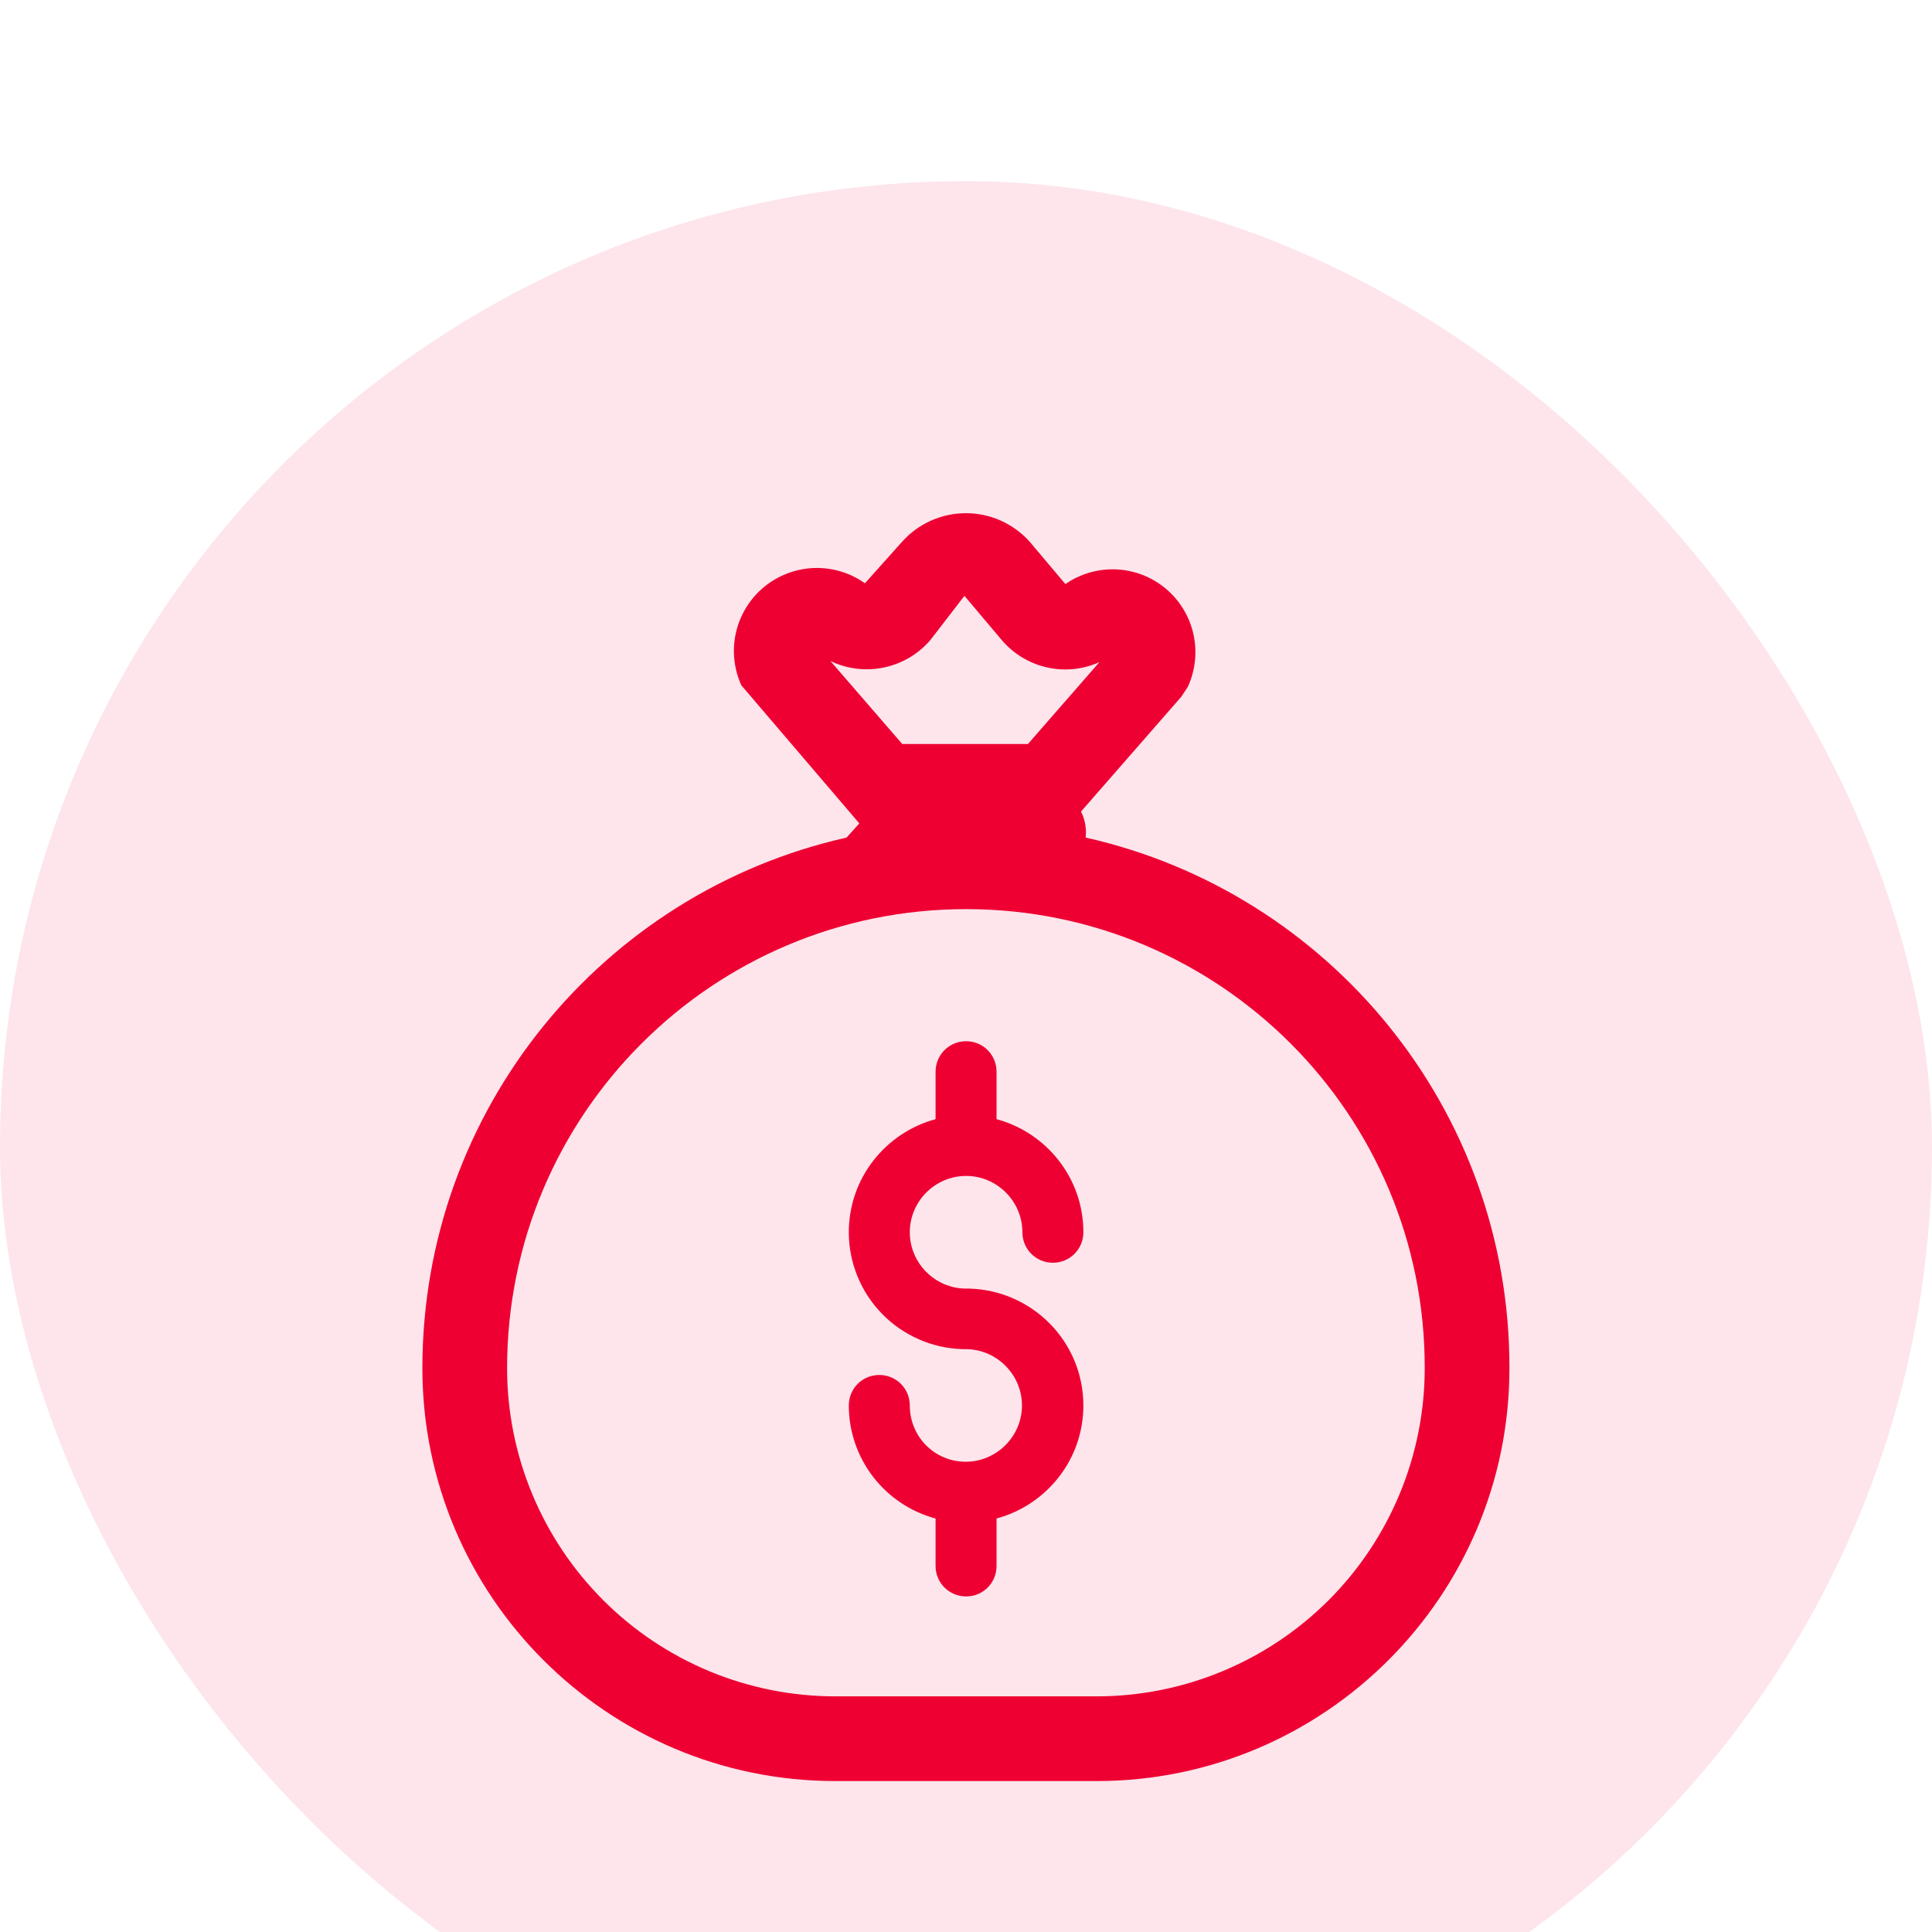
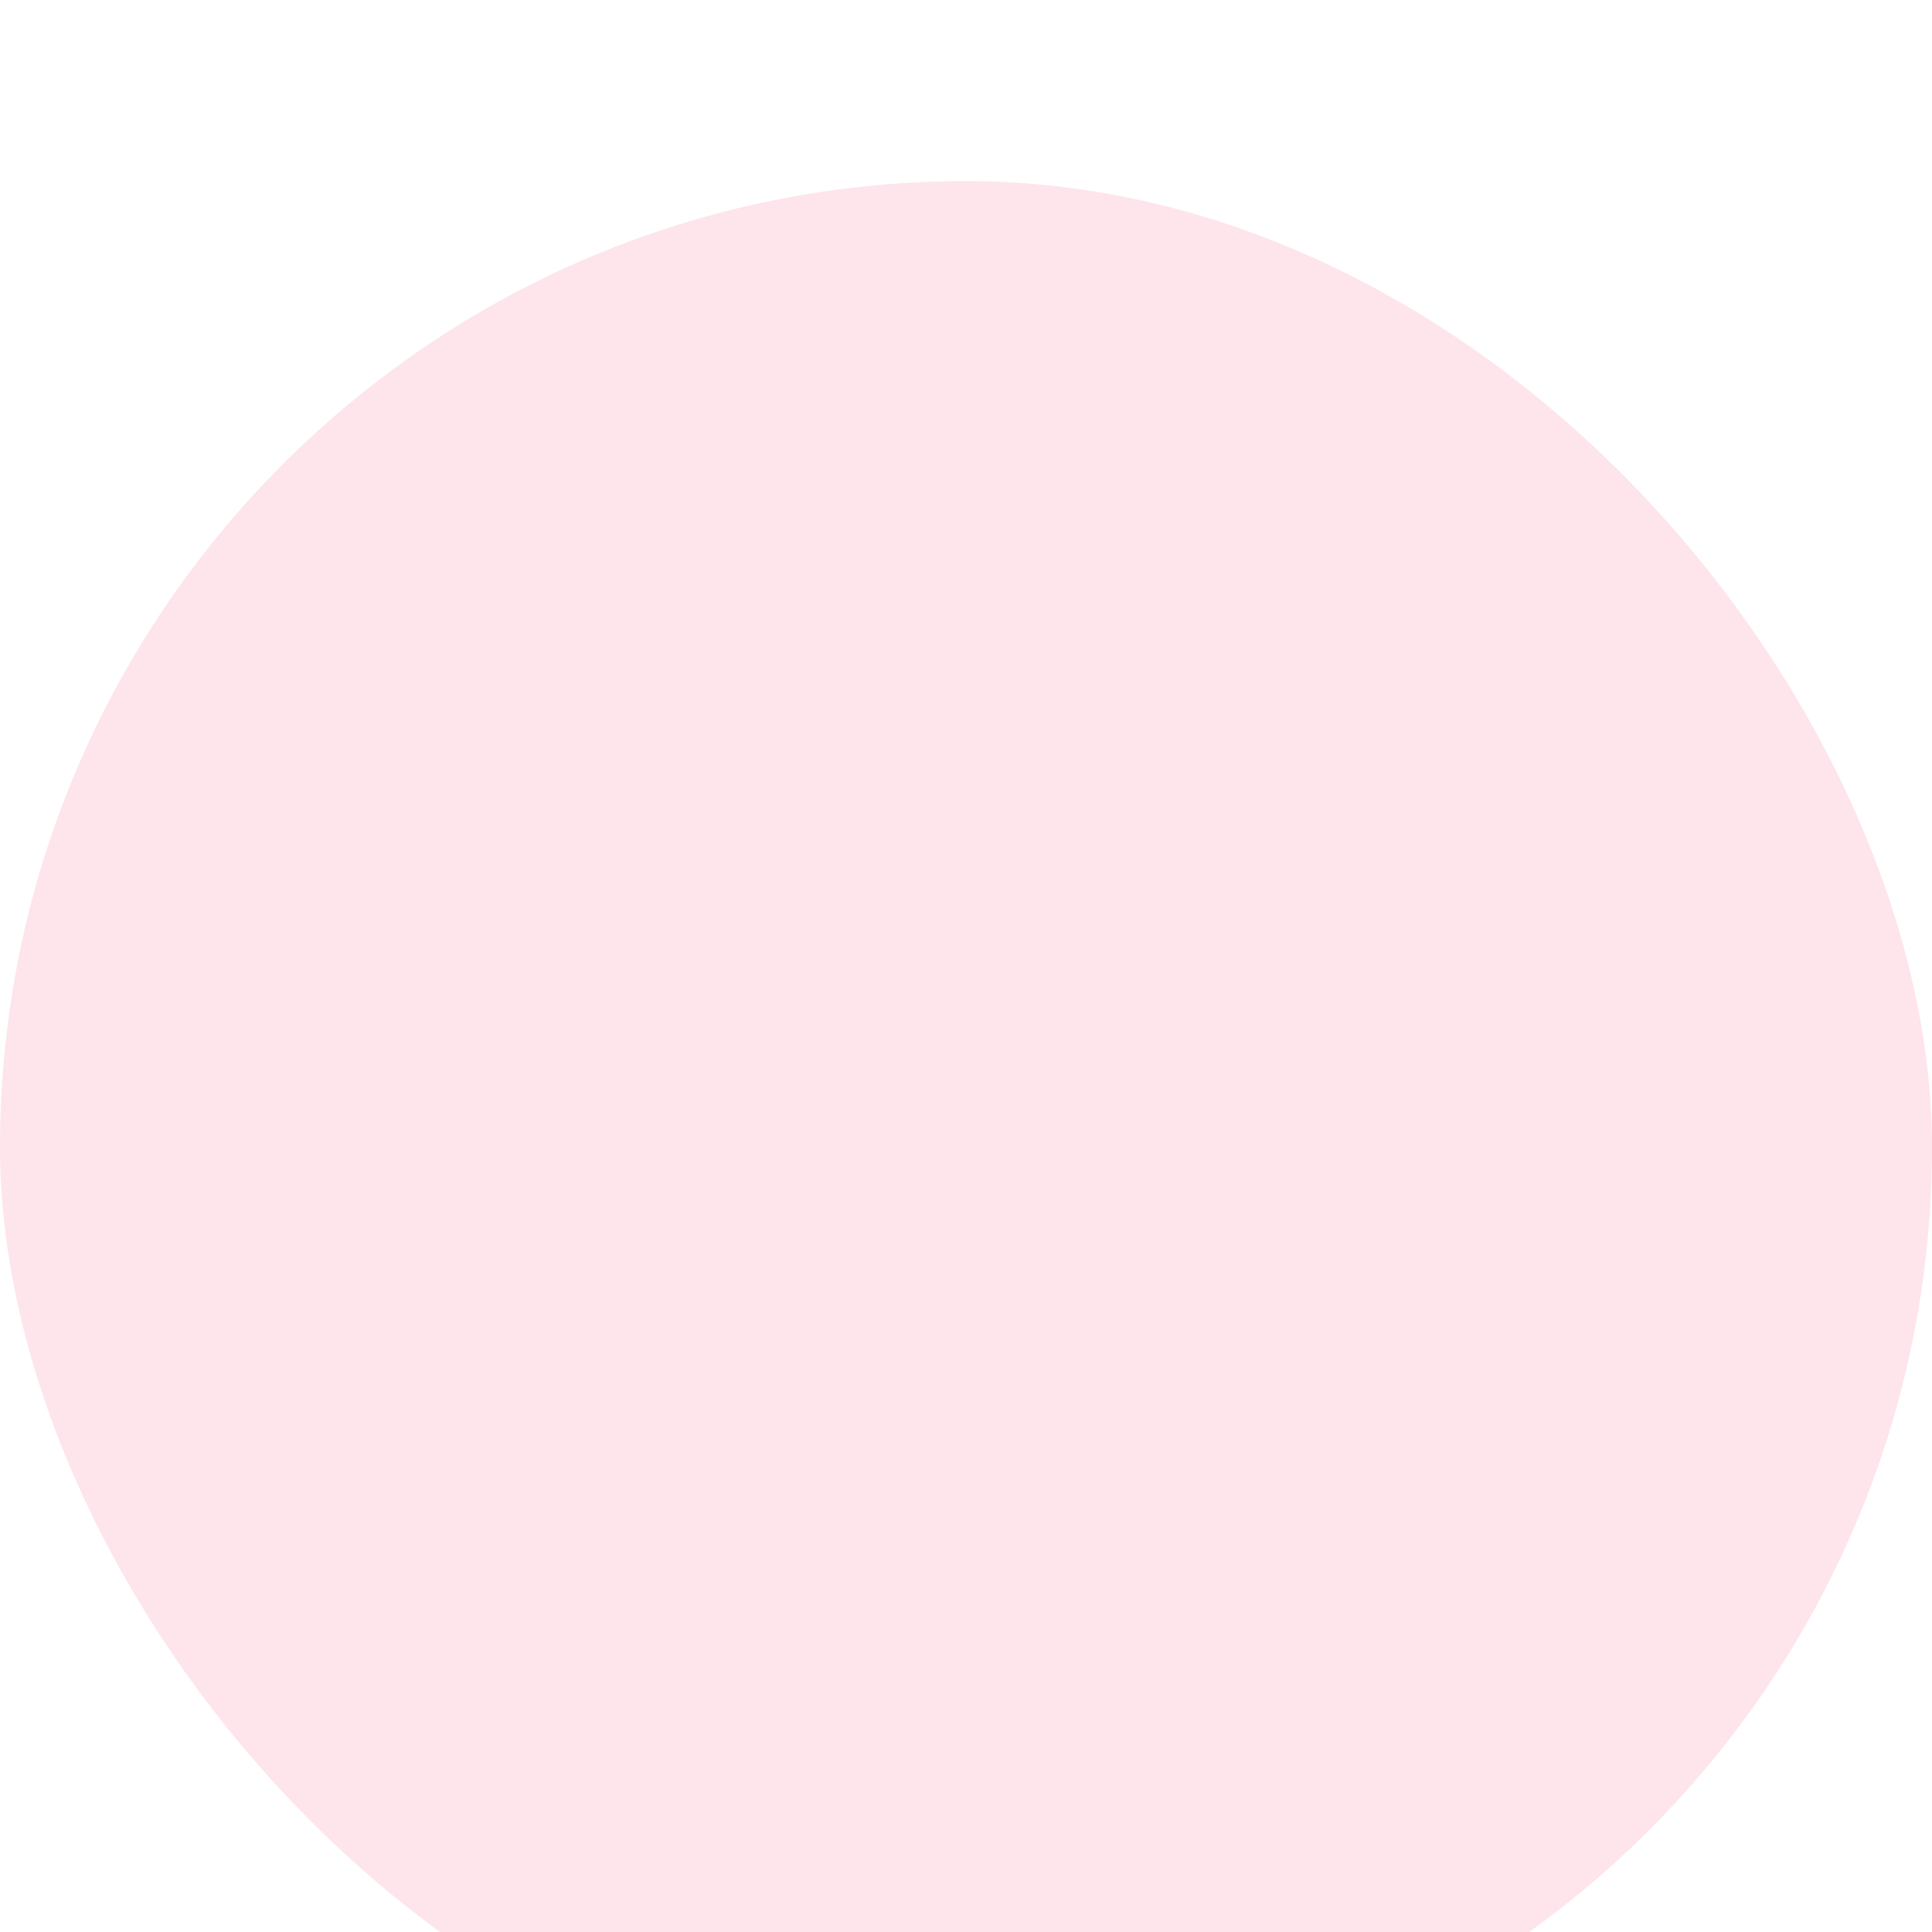
<svg xmlns="http://www.w3.org/2000/svg" width="32" height="32" viewBox="0 0 32 32" fill="none">
  <g filter="url(#filter0_i_6022_7333)">
    <rect width="32" height="32" rx="16" fill="#FDE5EB" />
-     <path d="M16.002 18.343H16.051C17.103 18.371 17.944 19.227 17.944 20.279C17.944 21.176 17.334 21.927 16.506 22.151V22.937C16.506 23.217 16.282 23.442 16.002 23.442C15.721 23.442 15.496 23.217 15.496 22.937V22.151C15.084 22.041 14.72 21.797 14.46 21.459C14.2 21.12 14.059 20.705 14.059 20.279C14.059 19.998 14.283 19.774 14.564 19.774C14.844 19.774 15.069 19.998 15.069 20.279C15.069 20.798 15.482 21.211 15.995 21.211C16.506 21.211 16.927 20.791 16.927 20.279C16.927 19.767 16.506 19.346 15.995 19.346H15.945C15.441 19.332 14.961 19.122 14.609 18.761C14.257 18.399 14.059 17.915 14.059 17.41C14.059 16.512 14.669 15.761 15.496 15.537V14.752C15.496 14.471 15.721 14.246 16.002 14.246C16.282 14.246 16.506 14.471 16.506 14.752V15.537C17.334 15.761 17.944 16.512 17.944 17.41C17.944 17.69 17.72 17.915 17.439 17.915C17.159 17.915 16.934 17.69 16.934 17.41C16.934 16.898 16.514 16.477 16.002 16.477C15.489 16.477 15.069 16.898 15.069 17.41C15.069 17.922 15.489 18.343 16.002 18.343Z" fill="#EE0033" />
-     <path d="M12.279 8.351L14.233 10.638L14.022 10.873C10 11.775 6.996 15.367 6.996 19.661C6.996 23.436 10.06 26.5 13.835 26.5H18.162C21.937 26.5 25.001 23.437 25.001 19.662C25.008 15.367 22.004 11.775 17.982 10.873C17.998 10.725 17.972 10.575 17.905 10.442L19.567 8.539L19.675 8.374C19.8 8.1 19.832 7.793 19.766 7.5C19.7 7.207 19.539 6.943 19.309 6.75C19.078 6.557 18.791 6.445 18.49 6.431C18.19 6.418 17.893 6.503 17.646 6.674L17.055 5.973C16.922 5.824 16.76 5.706 16.578 5.624C16.397 5.543 16.2 5.5 16.001 5.5C15.802 5.5 15.605 5.541 15.423 5.622C15.241 5.703 15.078 5.821 14.945 5.969L14.326 6.661C14.079 6.486 13.782 6.397 13.48 6.408C13.178 6.42 12.888 6.53 12.655 6.722C12.422 6.915 12.259 7.179 12.191 7.473C12.123 7.767 12.154 8.076 12.279 8.351ZM14.944 9.323L13.754 7.948C14.03 8.081 14.343 8.119 14.643 8.055C14.944 7.992 15.214 7.831 15.413 7.597L15.974 6.869L16.597 7.607C16.791 7.833 17.053 7.99 17.344 8.055C17.634 8.12 17.938 8.089 18.21 7.967L17.026 9.323H14.944ZM8.399 19.661C8.399 15.461 11.802 12.058 16.002 12.058C20.202 12.058 23.605 15.461 23.598 19.66V19.661C23.598 21.103 23.025 22.485 22.006 23.505C20.986 24.524 19.604 25.097 18.162 25.097H13.835C12.393 25.097 11.011 24.524 9.992 23.505C8.972 22.485 8.399 21.103 8.399 19.661Z" fill="#EE0033" />
  </g>
  <defs>
    <filter id="filter0_i_6022_7333" x="0" y="0" width="32" height="35" filterUnits="userSpaceOnUse" color-interpolation-filters="sRGB">
      <feFlood flood-opacity="0" result="BackgroundImageFix" />
      <feBlend mode="normal" in="SourceGraphic" in2="BackgroundImageFix" result="shape" />
      <feColorMatrix in="SourceAlpha" type="matrix" values="0 0 0 0 0 0 0 0 0 0 0 0 0 0 0 0 0 0 127 0" result="hardAlpha" />
      <feOffset dy="3" />
      <feGaussianBlur stdDeviation="2" />
      <feComposite in2="hardAlpha" operator="arithmetic" k2="-1" k3="1" />
      <feColorMatrix type="matrix" values="0 0 0 0 1 0 0 0 0 1 0 0 0 0 1 0 0 0 0.6 0" />
      <feBlend mode="normal" in2="shape" result="effect1_innerShadow_6022_7333" />
    </filter>
  </defs>
</svg>